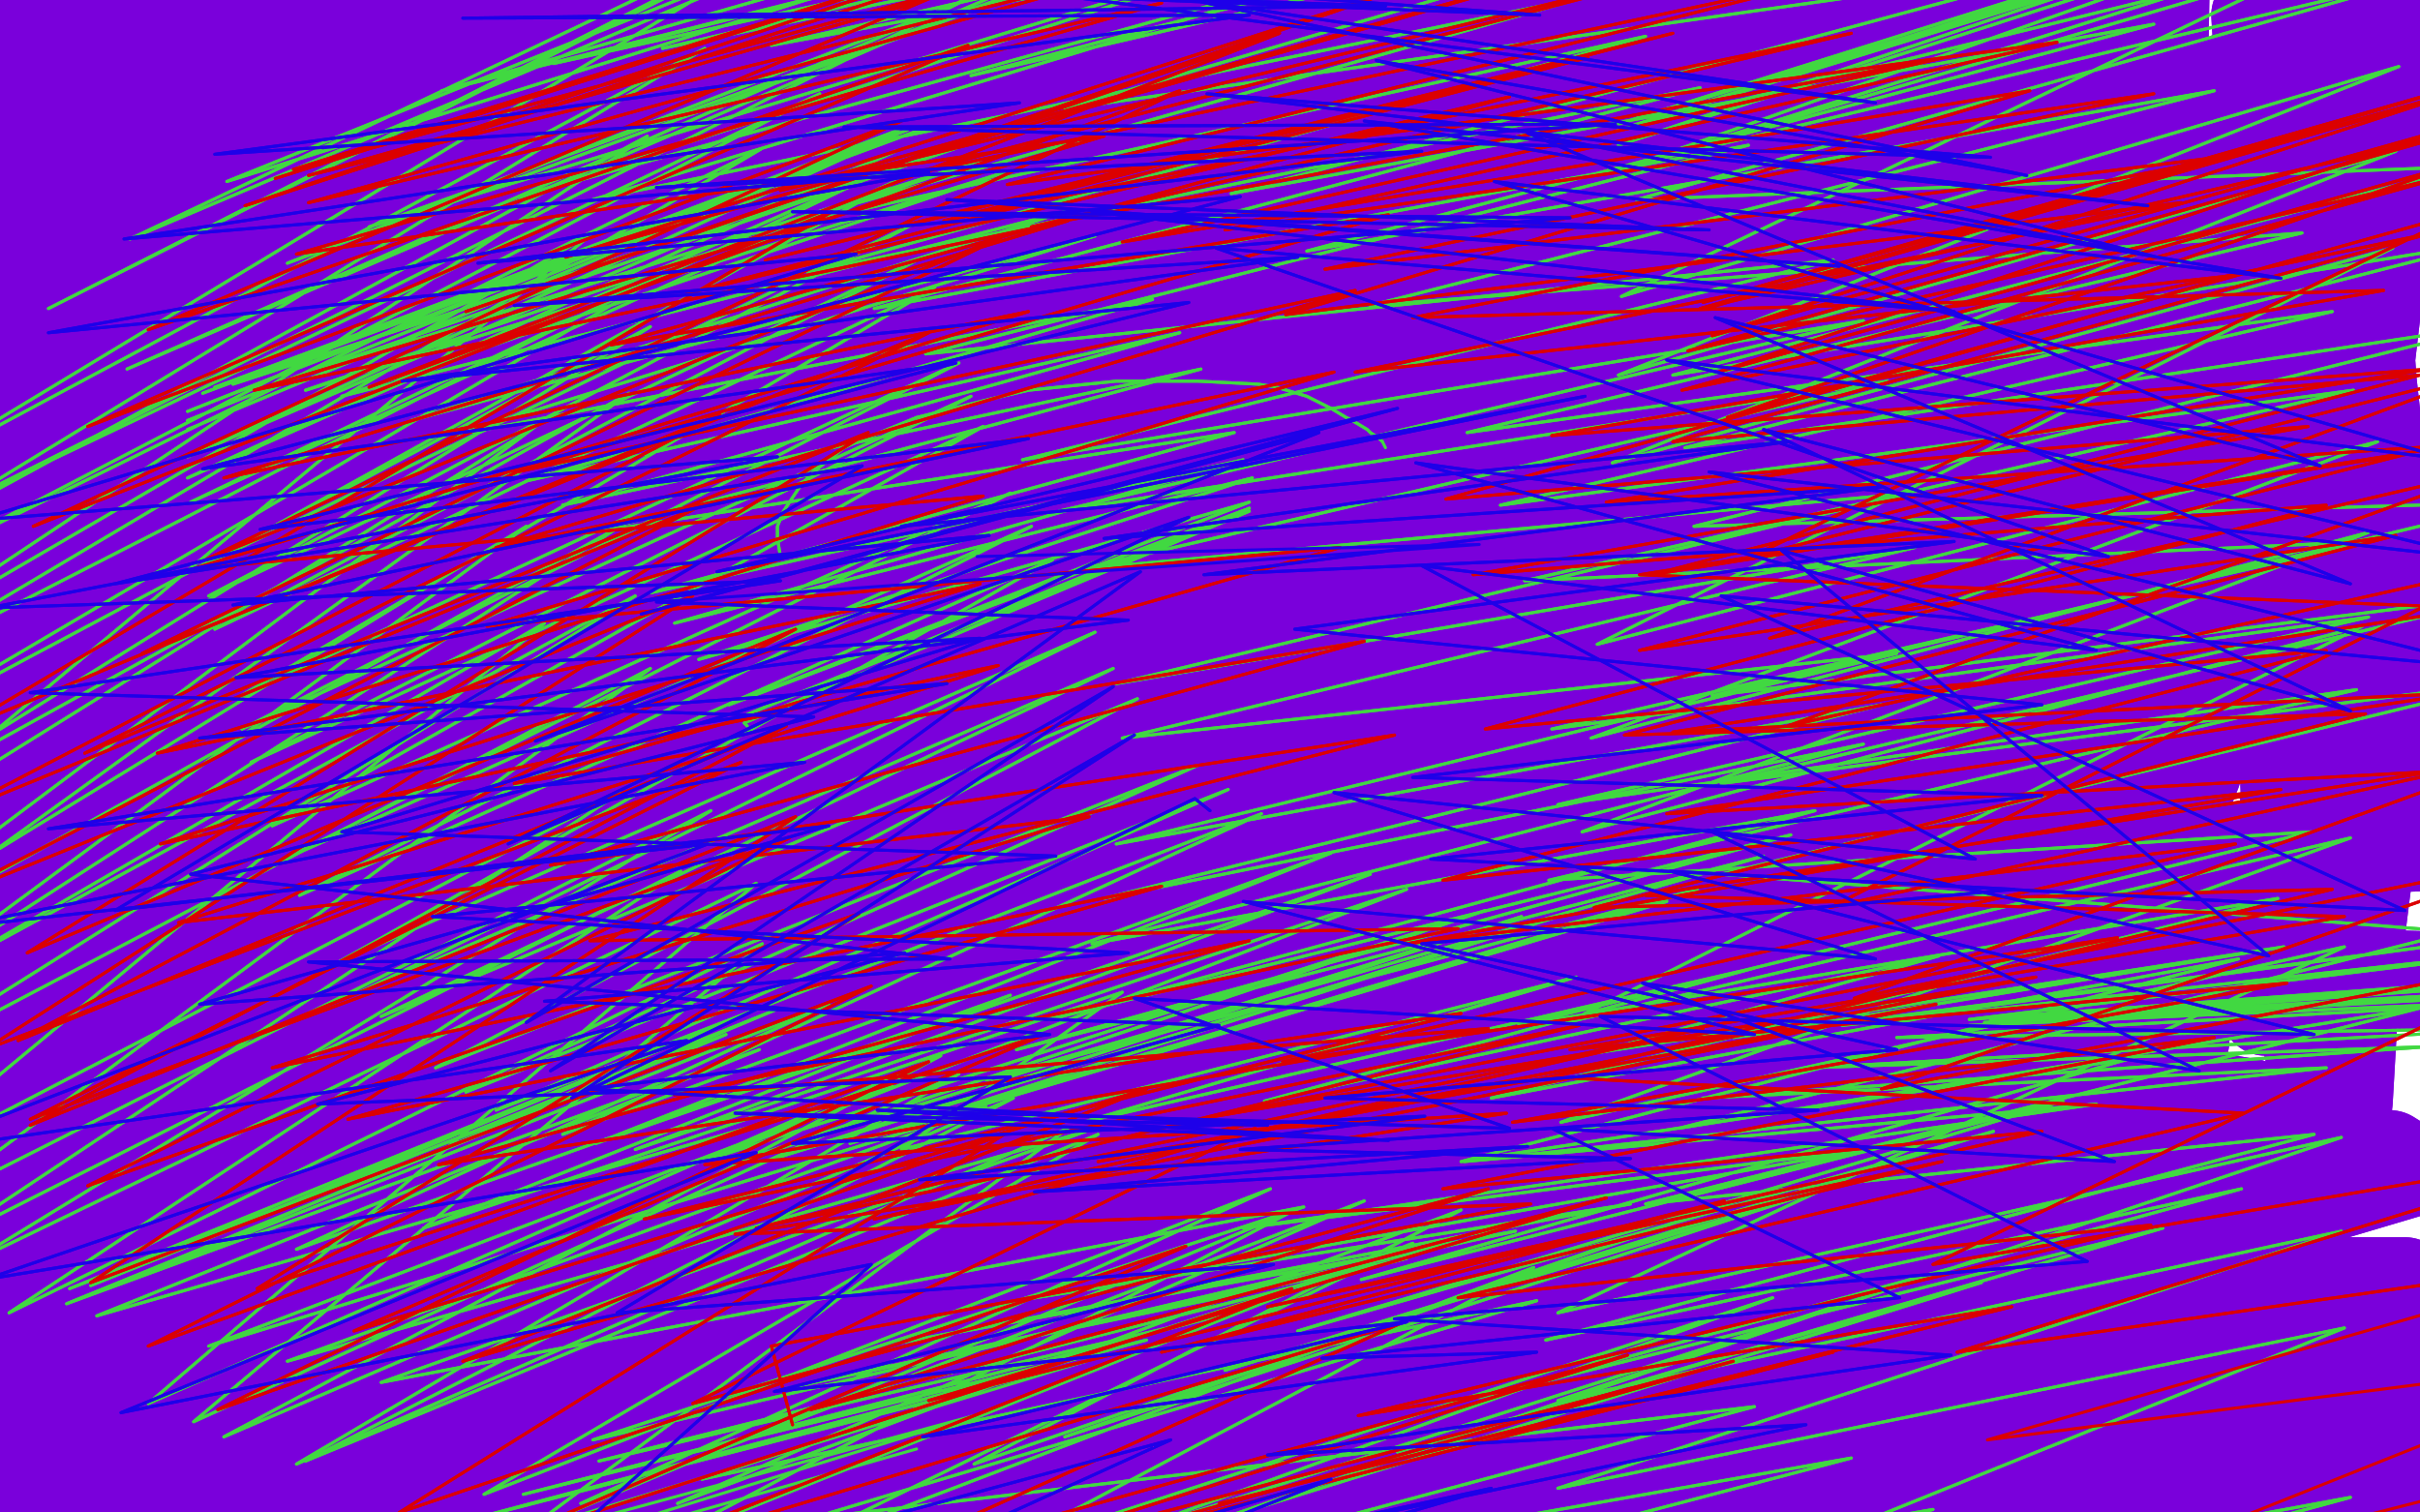
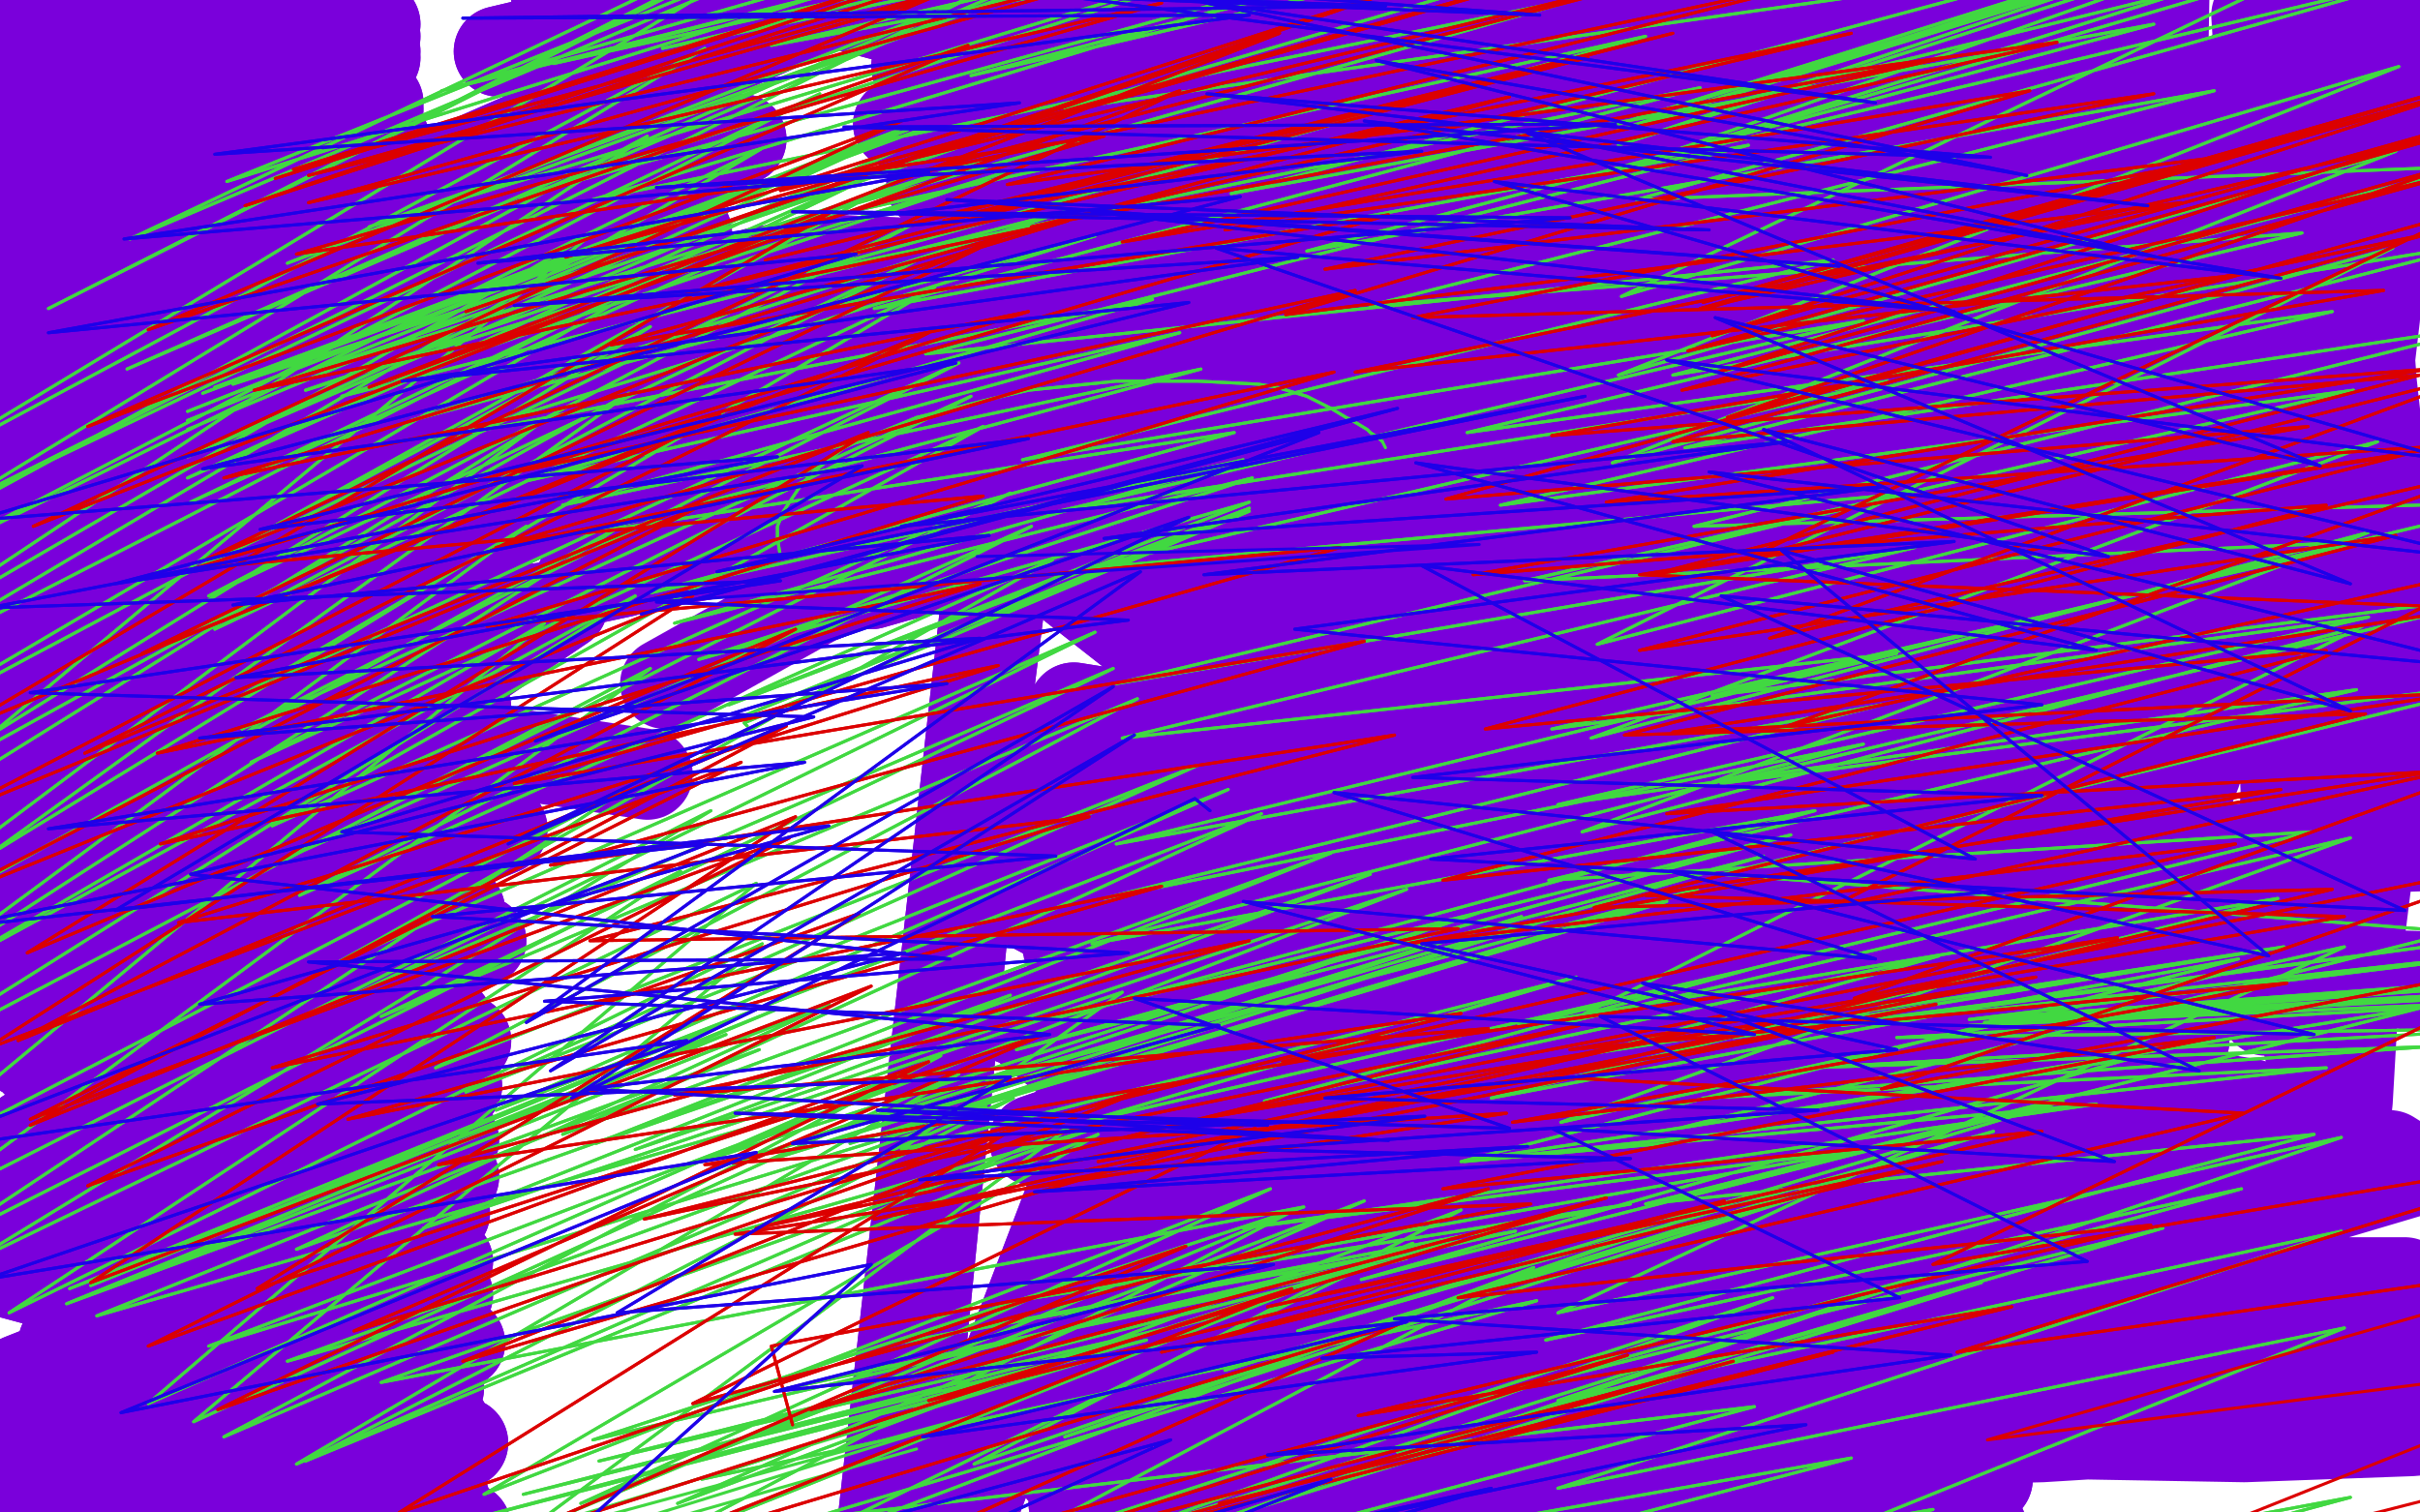
<svg xmlns="http://www.w3.org/2000/svg" width="800" height="500" version="1.1" style="stroke-antialiasing: false">
  <desc>This SVG has been created on https://colorillo.com/</desc>
  <rect x="0" y="0" width="800" height="500" style="fill: rgb(255,255,255); stroke-width:0" />
-   <polyline points="651,471 650,470 650,470 792,498 792,498 646,468 646,468 786,497 786,497 629,466 629,466 767,500 767,500 615,467 615,467 745,503 745,503 586,470 586,470 716,507 716,507 509,475 509,475 654,516 654,516 469,478 469,478 619,519 429,480 583,522 355,483 520,526 319,484 490,528 282,487 460,529 214,492 405,531 184,494 380,532 158,497 358,533 117,502 324,536 100,504 311,537 87,506 301,537 67,511 289,538 59,513 284,538 53,515 280,539 42,518 277,540 37,520 277,540 35,521 277,540 32,524 277,540 32,524 278,540 32,524 280,540 33,522 286,539 35,520 291,538 39,518 294,536 45,511 301,528 47,506 305,522 48,502 311,515 50,492 328,490 51,484 339,471 53,475 349,453 59,447 364,416 62,428 370,397 66,408 376,376 73,365 389,328 75,342 394,303 78,319 398,278 82,270 407,227 84,244 410,200 86,219 415,173 89,167 420,121 89,143 422,95 89,119 423,69 86,72 423,20 86,49 423,-4 85,27 422,-27 83,-13 422,-50 83,-33 422,-50 82,-50 422,-50 80,-50 421,-50 79,-50 420,-50 78,-50 419,-50 77,-50 416,-50 76,-50 416,-50 76,-50 415,-50 75,-50 412,-50 75,-50 410,-50 75,-50 410,-50 75,-50 409,-50 76,-50 408,-50 78,-50 408,-50 78,-50 405,-50 78,-33 402,-50 75,24 396,-29 73,56 392,1 72,90 387,33 71,158 382,101 70,233 378,177 70,313 373,255 69,351 371,295 69,389 368,334 67,465 364,408 68,499 361,444 70,584 358,530 71,605 358,552 72,622 358,569 74,643 358,590 75,647 358,594 75,650 358,595 74,644 358,592 73,637 358,587 72,626 358,578 70,602 355,550 68,584 352,530 65,563 348,501 56,502 340,426 47,432 332,362 39,359 325,300 35,321 321,263 32,280 317,223 24,199 306,144 18,158 301,105 1,44 285,-13 -3,8 281,-48 -5,-24 277,-50 -7,-50 275,-50 -6,-50 274,-50 -6,-50 273,-50 -5,-50 272,-50 -5,-50 272,-50 -5,-50 271,-50 -3,-50 270,-50 -1,-42 268,-50 1,-8 265,-50 1,64 258,17 0,104 253,57 0,148 249,101 -2,238 242,191 -3,282 239,236 -3,327 234,280 -3,408 231,363 -2,443 231,399 2,522 233,482 3,537 233,500 4,547 234,512 5,551 234,520 4,550 234,518 3,547 233,513 0,525 232,491 -3,504 230,472 -5,480 228,449 -10,423 222,389 -13,389 220,354 -14,350 219,319 -14,270 219,244 -13,226 220,205 -9,181 221,166 -3,92 225,84 0,51 228,44 2,14 231,5 7,-49 237,-50 9,-50 241,-50 10,-50 243,-50 12,-50 243,-50 12,-50 243,-50 15,-50 244,-50 19,-50 247,-50 22,-46 248,-50 25,-19 248,-18 29,62 243,84 27,111 237,145 24,164 237,145 21,217 231,244" style="fill: none; stroke: #7a00db; stroke-width: 30; stroke-linejoin: round; stroke-linecap: round; stroke-antialiasing: false; stroke-antialias: 0; opacity: 1.0" />
  <polyline points="479,398 478,394 478,394 730,373 730,373 473,368 473,368 726,361 726,361 469,346 469,346 722,344 722,344 465,319 465,319 717,323 717,323 456,267 456,267 708,275 708,275 453,238 706,251 452,207 704,224 453,148 702,168 453,120 703,141 454,94 703,116 454,47 702,69 453,29 701,49 452,15 700,36 451,-2 696,14 450,-5 694,11 451,-5 693,11 451,-3 692,13 451,3 691,19 451,18 691,29 451,76 685,75 449,109 682,105 443,181 674,175 440,219 669,215 436,256 665,255 432,332 659,336 431,368 658,372 430,400 658,406 429,451 657,466 429,470 657,489 428,484 655,505 424,496 652,521 423,496 650,523 423,495 649,520 421,484 645,506 419,468 643,494 416,441 641,474 412,371 637,414 411,332 634,375 409,293 631,336 403,207 625,248 401,165 622,203 399,123 619,161 397,49 617,83 396,21 616,53 395,-1 615,30 394,-20 609,6 394,-20 607,5 394,-20 606,11 394,0 604,37 394,27 602,59 394,69 598,93 391,168 585,183 389,215 579,233 385,264 573,286 380,358 564,383 379,401 560,427 378,441 559,467 377,501 555,532 376,523 553,557 375,538 551,574 374,549 548,589 373,547 547,589 372,532 546,583 372,519 545,572 372,499 543,551 372,434 540,480 372,394 539,441 372,351 536,399 370,262 532,308 369,170 524,213 364,87 515,123 360,50 511,87 356,20 509,56 353,-14 503,19 291,580 351,-21 500,12 290,578 350,-20 498,12 287,577 350,-20 498,18 283,582 350,-14 498,28 281,593 352,27 500,64 356,119 499,136 357,258 497,276 358,350 497,370 359,392 497,412 361,467 498,490 362,497 499,522 362,521 498,548 360,551 497,583 362,559 496,593 366,563 495,596 361,554 494,591 357,543 494,582 355,530 494,571 351,486 492,526 349,452 490,493 346,417 487,456 339,339 482,374 334,296 477,330 328,251 470,284 317,164 458,193 312,123 455,152 309,89 453,115 304,26 446,45 303,22 444,39 305,42 443,45 308,61 444,57 315,122 448,113 319,163 453,157 329,293 467,290 335,337 470,333 342,377 473,375 350,448 479,448 353,476 483,479 355,497 486,504 359,523 489,538 360,514 489,538 360,501 489,533 359,484 489,523 361,436 490,473 366,402 492,433 368,364 493,393 359,277 491,302 355,234 487,255 351,191 483,207 331,108 464,118 315,72 447,77 297,41 429,42 262,-3 386,-8 245,-14 365,-22 231,-20 365,-22 207,-12 317,-25 184,0 296,-14 165,17 277,0 133,63 245,46 126,89 245,46 123,117 227,77 93,182 198,159 78,216 186,200 56,288 166,274 43,325 159,311 33,359 154,344 29,391 150,377 21,444 145,431 19,464 145,452 20,479 145,470 14,495 145,491 10,498 145,494 10,496 146,494 11,482 146,491 12,472 146,483 15,457 147,471 9,419 148,428 5,392 147,401 -1,328 141,339 -4,294 136,305 -7,257 133,271 -9,220 133,236 -14,142 132,162 -16,103 131,123 -18,68 128,84 -22,5 123,15 -23,-20 121,-12 -24,-37 119,-34 -24,-50 115,-50 -27,-50 115,-50 -28,-50 115,-50 -26,-43 115,-50 -23,-31 115,-46 -19,-16 117,-31 -13,29 121,15 -9,58 122,43 -7,91 124,76 -2,164 128,150 0,201 132,188 3,239 136,224 9,314 145,300 12,351 148,338 18,387 149,374 22,455 152,444 21,486 153,477 21,511 154,505 24,554 153,552 25,569 153,570 24,580 153,581 25,588 151,593 25,587 150,594 25,586 149,593 25,571 145,584 23,554 143,574 22,533 145,556 14,487 147,496 8,456 145,459 4,421 143,422 1,344 139,346 0,304 135,308 -2,265 131,272 -5,186 128,196 -6,146 128,157 -7,108 127,120 -10,47 125,56 -10,25 125,34 -11,9 124,19 -10,-1 124,8 -9,2 124,12 -9,11 124,17 -7,36 125,36 -6,50 127,46 -5,69 128,62 -1,121 130,111 1,152 133,142 1,183 136,174 2,248 137,241 3,280 137,274 3,312 139,307 9,375 141,373 11,404 141,403 7,456 143,458 7,478 143,482 7,496 144,501 7,511 144,518 10,529 143,539 14,533 143,544 18,536 143,547 22,530 141,545 22,523 139,543 21,512 134,539 18,487 133,521 17,474 136,501 16,455 140,475 17,403 148,417 18,371 150,389 19,340 151,359 19,276 152,301 18,244 152,269 18,208 154,234 17,129 155,201 18,89 157,170" style="fill: none; stroke: #7a00db; stroke-width: 30; stroke-linejoin: round; stroke-linecap: round; stroke-antialiasing: false; stroke-antialias: 0; opacity: 1.0" />
  <polyline points="479,398 478,394 478,394 730,373 730,373 473,368 473,368 726,361 726,361 469,346 469,346 722,344 722,344 465,319 465,319 717,323 717,323 456,267 456,267 708,275 453,238 706,251 452,207 704,224 453,148 702,168 453,120 703,141 454,94 703,116 454,47 702,69 453,29 701,49 452,15 700,36 451,-2 696,14 450,-5 694,11 451,-5 693,11 451,-3 692,13 451,3 691,19 451,18 691,29 451,76 685,75 449,109 682,105 443,181 674,175 440,219 669,215 436,256 665,255 432,332 659,336 431,368 658,372 430,400 658,406 429,451 657,466 429,470 657,489 428,484 655,505 424,496 652,521 423,496 650,523 423,495 649,520 421,484 645,506 419,468 643,494 416,441 641,474 412,371 637,414 411,332 634,375 409,293 631,336 403,207 625,248 401,165 622,203 399,123 619,161 397,49 617,83 396,21 616,53 395,-1 615,30 394,-20 609,6 394,-20 607,5 394,-20 606,11 394,0 604,37 394,27 602,59 394,69 598,93 391,168 585,183 389,215 579,233 385,264 573,286 380,358 564,383 379,401 560,427 378,441 559,467 377,501 555,532 376,523 553,557 375,538 551,574 374,549 548,589 373,547 547,589 372,532 546,583 372,519 545,572 372,499 543,551 372,434 540,480 372,394 539,441 372,351 536,399 370,262 532,308 369,170 524,213 364,87 515,123 360,50 511,87 356,20 509,56 353,-14 503,19 291,580 351,-21 500,12 290,578 350,-20 498,12 287,577 350,-20 498,18 283,582 350,-14 498,28 281,593 352,27 500,64 356,119 499,136 357,258 497,276 358,350 497,370 359,392 497,412 361,467 498,490 362,497 499,522 362,521 498,548 360,551 497,583 362,559 496,593 366,563 495,596 361,554 494,591 357,543 494,582 355,530 494,571 351,486 492,526 349,452 490,493 346,417 487,456 339,339 482,374 334,296 477,330 328,251 470,284 317,164 458,193 312,123 455,152 309,89 453,115 304,26 446,45 303,22 444,39 305,42 443,45 308,61 444,57 315,122 448,113 319,163 453,157 329,293 467,290 335,337 470,333 342,377 473,375 350,448 479,448 353,476 483,479 355,497 486,504 359,523 489,538 360,514 489,538 360,501 489,533 359,484 489,523 361,436 490,473 366,402 492,433 368,364 493,393 359,277 491,302 355,234 487,255 351,191 483,207 331,108 464,118 315,72 447,77 297,41 429,42 262,-3 386,-8 245,-14 365,-22 231,-20 365,-22 207,-12 317,-25 184,0 296,-14 165,17 277,0 133,63 245,46 126,89 245,46 123,117 227,77 93,182 198,159 78,216 186,200 56,288 166,274 43,325 159,311 33,359 154,344 29,391 150,377 21,444 145,431 19,464 145,452 20,479 145,470 14,495 145,491 10,498 145,494 10,496 146,494 11,482 146,491 12,472 146,483 15,457 147,471 9,419 148,428 5,392 147,401 -1,328 141,339 -4,294 136,305 -7,257 133,271 -9,220 133,236 -14,142 132,162 -16,103 131,123 -18,68 128,84 -22,5 123,15 -23,-20 121,-12 -24,-37 119,-34 -24,-50 115,-50 -27,-50 115,-50 -28,-50 115,-50 -26,-43 115,-50 -23,-31 115,-46 -19,-16 117,-31 -13,29 121,15 -9,58 122,43 -7,91 124,76 -2,164 128,150 0,201 132,188 3,239 136,224 9,314 145,300 12,351 148,338 18,387 149,374 22,455 152,444 21,486 153,477 21,511 154,505 24,554 153,552 25,569 153,570 24,580 153,581 25,588 151,593 25,587 150,594 25,586 149,593 25,571 145,584 23,554 143,574 22,533 145,556 14,487 147,496 8,456 145,459 4,421 143,422 1,344 139,346 0,304 135,308 -2,265 131,272 -5,186 128,196 -6,146 128,157 -7,108 127,120 -10,47 125,56 -10,25 125,34 -11,9 124,19 -10,-1 124,8 -9,2 124,12 -9,11 124,17 -7,36 125,36 -6,50 127,46 -5,69 128,62 -1,121 130,111 1,152 133,142 1,183 136,174 2,248 137,241 3,280 137,274 3,312 139,307 9,375 141,373 11,404 141,403 7,456 143,458 7,478 143,482 7,496 144,501 7,511 144,518 10,529 143,539 14,533 143,544 18,536 143,547 22,530 141,545 22,523 139,543 21,512 134,539 18,487 133,521 17,474 136,501 16,455 140,475 17,403 148,417 18,371 150,389 19,340 151,359 19,276 152,301 18,244 152,269 18,208 154,234 17,129 155,201 18,89 157,170" style="fill: none; stroke: #7a00db; stroke-width: 30; stroke-linejoin: round; stroke-linecap: round; stroke-antialiasing: false; stroke-antialias: 0; opacity: 1.0" />
-   <polyline points="697,382 697,383 697,383 697,387 697,387 699,403 699,403 699,414 699,414 701,427 701,427 701,451 701,451 700,464 700,464" style="fill: none; stroke: #7a00db; stroke-width: 30; stroke-linejoin: round; stroke-linecap: round; stroke-antialiasing: false; stroke-antialias: 0; opacity: 1.0" />
  <polyline points="697,382 697,383 697,383 697,387 697,387 699,403 699,403 699,414 699,414 701,427 701,427 701,451 701,451 700,464" style="fill: none; stroke: #7a00db; stroke-width: 30; stroke-linejoin: round; stroke-linecap: round; stroke-antialiasing: false; stroke-antialias: 0; opacity: 1.0" />
  <polyline points="745,387 743,388 743,388 737,392 737,392 728,398 728,398 696,414 696,414 673,424 673,424 648,431 648,431 600,449 600,449 582,456 574,462 584,466 603,467 685,474 742,475 797,473 878,466 894,462 893,457 852,448 806,443 670,437 598,439 533,442 449,449 433,452 432,452 445,451 476,451 534,451 695,446 799,428 795,424 776,424 685,428 618,430 502,439 469,444 454,448 471,450 501,452 548,455 681,461 743,459 795,458 772,458 727,459 590,466 524,469 454,475 451,475 462,474 537,477 602,477 675,475 789,468 811,465 733,462 665,462 518,467 466,469 440,471 453,470 493,467 637,454 715,447 774,441 809,431 776,428 601,419 454,417 378,415 374,412 392,408 499,393 576,384 650,377 736,368 744,365 732,363 655,358 598,359 493,370 464,375 453,379 516,382 572,383 705,384 754,384 790,386 779,387 753,388 661,395 606,402 527,415 516,419 519,421 533,420 596,413 641,405 718,392 736,387 742,384 717,387 692,388 616,392 582,397 560,402 560,409 577,408 604,406 692,402 736,399 771,395 798,387 790,382 706,372 627,368 541,365 404,358 369,354 355,350 401,334 483,317 601,297 764,278 805,275 820,279 790,280 724,281 530,290 458,296 367,308 353,313 358,315 440,309 510,305 590,301 725,292 759,288 770,286 728,284 669,286 525,297 458,305 412,314 398,324 428,325 494,325 654,322 728,321 810,323 815,325 803,326 751,321 719,319 691,319 662,318 665,317 673,314 695,301 705,292 720,270 726,255 731,237 740,194 742,172 744,150 748,107 749,87 749,49 748,33 747,21 746,5 747,6 748,12 748,20 748,30 748,40 749,64 750,82 752,131 753,159 754,188 755,243 756,270 759,318 761,337 765,353 769,372 771,375 773,377 774,375 775,372 776,364 778,329 780,309 785,269 789,242 790,212 787,154 784,127 782,101 779,52 778,31 779,-2 780,-12 782,-20 785,-21 787,-16 787,-7 786,12 784,22 781,55 778,76 775,101 768,151 765,176 761,201 757,249 755,271 751,305 749,318 749,326 749,334 749,333 750,324 752,309 756,269 759,249 764,226 776,171 781,139 785,105 790,43 790,17 786,-21 785,-31 784,-35 780,-25 778,-14 771,18 768,36 761,56 745,109 735,138 720,191 715,217 709,240 702,277 701,290 700,299 699,303 699,302 699,288 699,243 702,189 705,159 710,92 715,21 716,-36 717,-50 718,-50 719,-50 718,-50 717,-50 715,-50 714,-50 712,-2 710,25 708,58 702,127 700,162 699,195 697,252 697,277 696,308 696,317 695,320 693,319 692,314 690,299 683,246 682,216 681,187 679,123 678,91 679,39 679,21 681,9 682,8 683,18 683,29 684,81 689,137 692,167 695,195 701,244 704,262 707,286 706,286 704,280 702,268 700,247 703,193 715,144 730,93 736,69 743,36 743,26 741,23 735,33 731,44 726,55 710,88 699,109 672,161 658,187 627,249 622,261 619,269 619,272 619,271 623,263 633,231 656,194 674,172 694,151 729,118 740,107 744,104 737,111 728,119 705,136 691,146 675,159" style="fill: none; stroke: #7a00db; stroke-width: 30; stroke-linejoin: round; stroke-linecap: round; stroke-antialiasing: false; stroke-antialias: 0; opacity: 1.0" />
-   <polyline points="745,387 743,388 743,388 737,392 737,392 728,398 728,398 696,414 696,414 673,424 673,424 648,431 648,431 600,449 582,456 574,462 584,466 603,467 685,474 742,475 797,473 878,466 894,462 893,457 852,448 806,443 670,437 598,439 533,442 449,449 433,452 432,452 445,451 476,451 534,451 695,446 799,428 795,424 776,424 685,428 618,430 502,439 469,444 454,448 471,450 501,452 548,455 681,461 743,459 795,458 772,458 727,459 590,466 524,469 454,475 451,475 462,474 537,477 602,477 675,475 789,468 811,465 733,462 665,462 518,467 466,469 440,471 453,470 493,467 637,454 715,447 774,441 809,431 776,428 601,419 454,417 378,415 374,412 392,408 499,393 576,384 650,377 736,368 744,365 732,363 655,358 598,359 493,370 464,375 453,379 516,382 572,383 705,384 754,384 790,386 779,387 753,388 661,395 606,402 527,415 516,419 519,421 533,420 596,413 641,405 718,392 736,387 742,384 717,387 692,388 616,392 582,397 560,402 560,409 577,408 604,406 692,402 736,399 771,395 798,387 790,382 706,372 627,368 541,365 404,358 369,354 355,350 401,334 483,317 601,297 764,278 805,275 820,279 790,280 724,281 530,290 458,296 367,308 353,313 358,315 440,309 510,305 590,301 725,292 759,288 770,286 728,284 669,286 525,297 458,305 412,314 398,324 428,325 494,325 654,322 728,321 810,323 815,325 803,326 751,321 719,319 691,319 662,318 665,317 673,314 695,301 705,292 720,270 726,255 731,237 740,194 742,172 744,150 748,107 749,87 749,49 748,33 747,21 746,5 747,6 748,12 748,20 748,30 748,40 749,64 750,82 752,131 753,159 754,188 755,243 756,270 759,318 761,337 765,353 769,372 771,375 773,377 774,375 775,372 776,364 778,329 780,309 785,269 789,242 790,212 787,154 784,127 782,101 779,52 778,31 779,-2 780,-12 782,-20 785,-21 787,-16 787,-7 786,12 784,22 781,55 778,76 775,101 768,151 765,176 761,201 757,249 755,271 751,305 749,318 749,326 749,334 749,333 750,324 752,309 756,269 759,249 764,226 776,171 781,139 785,105 790,43 790,17 786,-21 785,-31 784,-35 780,-25 778,-14 771,18 768,36 761,56 745,109 735,138 720,191 715,217 709,240 702,277 701,290 700,299 699,303 699,302 699,288 699,243 702,189 705,159 710,92 715,21 716,-36 717,-50 718,-50 719,-50 718,-50 717,-50 715,-50 714,-50 712,-2 710,25 708,58 702,127 700,162 699,195 697,252 697,277 696,308 696,317 695,320 693,319 692,314 690,299 683,246 682,216 681,187 679,123 678,91 679,39 679,21 681,9 682,8 683,18 683,29 684,81 689,137 692,167 695,195 701,244 704,262 707,286 706,286 704,280 702,268 700,247 703,193 715,144 730,93 736,69 743,36 743,26 741,23 735,33 731,44 726,55 710,88 699,109 672,161 658,187 627,249 622,261 619,269 619,272 619,271 623,263 633,231 656,194 674,172 694,151 729,118 740,107 744,104 737,111 728,119 705,136 691,146 675,159 624,215 576,274 555,296 528,321 469,363" style="fill: none; stroke: #7a00db; stroke-width: 30; stroke-linejoin: round; stroke-linecap: round; stroke-antialiasing: false; stroke-antialias: 0; opacity: 1.0" />
  <polyline points="25,227 214,256 214,256" style="fill: none; stroke: #7a00db; stroke-width: 30; stroke-linejoin: round; stroke-linecap: round; stroke-antialiasing: false; stroke-antialias: 0; opacity: 1.0" />
  <polyline points="210,144 210,143 210,143 210,141 210,141 210,138 210,138 215,132 215,132 222,127 222,127 229,123 229,123 244,117 244,117 252,115 266,115 280,118 292,124 297,128 301,133 306,142 308,153 308,156 307,159 305,162" style="fill: none; stroke: #41d841; stroke-width: 30; stroke-linejoin: round; stroke-linecap: round; stroke-antialiasing: false; stroke-antialias: 0; opacity: 1.0" />
  <polyline points="210,144 210,143 210,143 210,141 210,141 210,138 210,138 215,132 215,132 222,127 222,127 229,123 229,123 244,117 252,115 266,115 280,118 292,124 297,128 301,133 306,142 308,153 308,156 307,159 305,162 305,162 304,163" style="fill: none; stroke: #41d841; stroke-width: 30; stroke-linejoin: round; stroke-linecap: round; stroke-antialiasing: false; stroke-antialias: 0; opacity: 1.0" />
  <polyline points="146,173 146,172 146,172 146,169 146,169 153,150 153,150 165,136 165,136 183,119 183,119 225,97 225,97 251,90 251,90 275,86 275,86 323,88 326,95 318,100 303,107 260,127 237,136 219,142 202,148 202,147 203,146 231,136 264,124 323,103 333,99 332,99 317,103 285,115 237,132 157,156 146,156 146,155 178,146 214,136 307,111 348,99 377,89 387,83 367,86 332,91 244,108 209,115 175,121 173,121 180,120 220,113 251,105 305,89 319,85 322,84 302,92 272,103 231,119 163,146 149,150 147,149 173,142 204,134 249,122 348,99 386,93 410,93 398,99 369,108 284,137 245,150 199,166 193,168 196,168 222,164 248,159 279,152 334,140 348,136 348,138 333,144 306,153 232,181 206,189 192,192 196,190 208,188 229,184 286,174 312,171 330,168 336,172 330,175 307,181 296,185 283,192 284,193 288,193 295,191 321,184 333,181 341,177 340,177 335,178 303,185 270,198" style="fill: none; stroke: #7a00db; stroke-width: 30; stroke-linejoin: round; stroke-linecap: round; stroke-antialiasing: false; stroke-antialias: 0; opacity: 1.0" />
  <polyline points="146,173 146,172 146,172 146,169 146,169 153,150 153,150 165,136 165,136 183,119 183,119 225,97 225,97 251,90 251,90 275,86 323,88 326,95 318,100 303,107 260,127 237,136 219,142 202,148 202,147 203,146 231,136 264,124 323,103 333,99 332,99 317,103 285,115 237,132 157,156 146,156 146,155 178,146 214,136 307,111 348,99 377,89 387,83 367,86 332,91 244,108 209,115 175,121 173,121 180,120 220,113 251,105 305,89 319,85 322,84 302,92 272,103 231,119 163,146 149,150 147,149 173,142 204,134 249,122 348,99 386,93 410,93 398,99 369,108 284,137 245,150 199,166 193,168 196,168 222,164 248,159 279,152 334,140 348,136 348,138 333,144 306,153 232,181 206,189 192,192 196,190 208,188 229,184 286,174 312,171 330,168 336,172 330,175 307,181 296,185 283,192 284,193 288,193 295,191 321,184 333,181 341,177 340,177 335,178 303,185 270,198 220,226" style="fill: none; stroke: #7a00db; stroke-width: 30; stroke-linejoin: round; stroke-linecap: round; stroke-antialiasing: false; stroke-antialias: 0; opacity: 1.0" />
  <polyline points="258,184 257,178 257,178 257,174 257,174 259,169 259,169 265,160 265,160 269,156 269,156 279,148 279,148 286,145 286,145 303,138 327,132 340,129 369,126 384,126 396,126 416,127 422,128 432,131 436,133 440,135 445,138 447,139 452,142 453,143 456,145 457,146" style="fill: none; stroke: #41d841; stroke-width: 1; stroke-linejoin: round; stroke-linecap: round; stroke-antialiasing: false; stroke-antialias: 0; opacity: 1.0" />
  <polyline points="258,184 257,178 257,178 257,174 257,174 259,169 259,169 265,160 265,160 269,156 269,156 279,148 279,148 286,145 303,138 327,132 340,129 369,126 384,126 396,126 416,127 422,128 432,131 436,133 440,135 445,138 447,139 452,142 453,143 456,145 457,146 458,148" style="fill: none; stroke: #41d841; stroke-width: 1; stroke-linejoin: round; stroke-linecap: round; stroke-antialiasing: false; stroke-antialias: 0; opacity: 1.0" />
  <polyline points="247,240 246,239 246,239 413,169 413,169 245,237 245,237 413,168 413,168 241,233 241,233 413,166 413,166 231,218 231,218 414,158 414,158 223,206 223,206 411,152 411,152 215,196 215,196 408,143 408,143 196,176 196,176 397,122 397,122 186,167 390,110 174,159 381,99 150,144 362,78 136,139 352,70 113,131 332,57 101,129 324,53 91,127 316,49 77,127 304,43 71,128 300,43 67,130 297,43 62,136 295,45 62,139 295,45 62,142 295,45 62,151 296,50 62,158 297,54 63,166 298,59 67,187 302,74 69,197 305,85 71,208 309,95 78,231 317,120 80,241 321,131 83,252 325,141 90,273 334,163 94,284 341,174 99,296 348,185 112,318 362,209 119,328 368,221 126,336 376,231 144,353 396,253 154,361 406,261 164,367 417,269 186,375 440,282 197,378 453,289 210,380 465,294 232,384 491,301 244,384 503,303 256,383 515,303 281,378 539,301 292,375 551,298 303,371 561,294 326,357 583,283 336,347 592,276 347,337 600,268 361,312 616,246 365,297 622,233 369,279 627,216 371,244 633,181 369,226 632,163 358,188 624,126 350,169 616,106 338,152 606,86 306,117 578,48 289,102 562,29 267,90 544,12 245,78 524,-1 196,66 479,-20 172,65 457,-27 122,75 407,-28 95,87 379,-23 42,122 321,-1 -8,164 271,31 -27,186 252,49 -50,228 224,88 -50,249 215,108 -50,272 208,130 -50,316 205,174 -50,338 210,197 -50,360 215,221 -27,400 235,268 -11,418 250,292 49,464 311,349 74,475 335,363 101,483 363,375 160,494 420,393 192,497 451,397 224,497 483,400 322,484 577,396 352,475 606,392 405,453 659,374 429,440 682,364 450,423 704,350 483,384 740,317 493,363 753,297 502,339 764,275 512,291 779,228 515,266 783,204 513,241 783,179 504,192 778,129 496,167 771,103 485,143 761,77 453,101 732,30 432,83 712,8 407,64 690,-12 352,36 637,-48 321,25 607,-50 255,15 541,-50 219,16 504,-50 183,21 465,-50 146,30 426,-50 75,60 348,-50 43,79 315,-50 16,102 284,-33 -31,157 233,16 -49,188 214,45 -50,220 196,77 -50,282 177,141 -50,311 174,174 -50,339 180,206 -42,390 205,262 -21,412 225,288 3,434 252,312 64,470 317,355 98,484 353,373 174,506 428,400 214,512 467,411 252,516 507,419 327,514 586,429 363,510 622,427 398,504 655,424 462,480 715,406 489,462 741,393 511,443 765,375 544,398 801,333 555,373 812,308 569,289 832,225 569,259 834,196 566,230 833,166 560,174 827,107 557,148 823,80 553,124 816,55 541,66 803,-8 538,55 800,-22 535,43 794,-37 535,41 793,-40 535,43 793,-39 535,48 793,-35 536,56 793,-25 536,98 793,22 535,124 792,50 533,153 791,82 528,213 786,146 526,244 783,176 523,275 781,207 518,338 777,277 516,371 775,313 515,434 774,376 515,463 774,407 515,492 775,439 517,543 777,495 519,565 779,516 522,583 781,537 527,613 787,571 529,625 789,581 530,632 790,589 530,641 791,599 530,641 789,600 530,641 788,599 527,639 784,597 524,637 780,594 520,634 770,585 495,619 726,557 473,608 704,543 448,595 684,528 393,564 639,499 364,547 612,482 334,531 580,465 268,502 508,430 232,489 469,412 196,476 431,399 126,457 359,374 95,450 326,366 69,445 295,359 32,435 251,347 22,431 240,342 23,426 245,336 30,425 256,334 43,423 274,332 98,413 334,329 140,406 371,328 298,380 521,323 358,371 580,320 418,364 641,316 528,348 755,313 573,343 802,313 609,339 839,314 651,337 883,320 658,337 891,321 658,338 890,324 656,338 885,326 651,339 876,329 627,343 834,340 598,353 803,346 563,363 769,353 484,384 693,365 411,406 616,380 336,430 539,398 297,444 501,407 260,459 465,416 198,483 403,435 173,494 379,443 153,503 359,450" style="fill: none; stroke: #41d841; stroke-width: 1; stroke-linejoin: round; stroke-linecap: round; stroke-antialiasing: false; stroke-antialias: 0; opacity: 1.0" />
  <polyline points="247,240 246,239 246,239 413,169 413,169 245,237 245,237 413,168 413,168 241,233 241,233 413,166 413,166 231,218 231,218 414,158 414,158 223,206 223,206 411,152 411,152 215,196 215,196 408,143 408,143 196,176 196,176 397,122 186,167 390,110 174,159 381,99 150,144 362,78 136,139 352,70 113,131 332,57 101,129 324,53 91,127 316,49 77,127 304,43 71,128 300,43 67,130 297,43 62,136 295,45 62,139 295,45 62,142 295,45 62,151 296,50 62,158 297,54 63,166 298,59 67,187 302,74 69,197 305,85 71,208 309,95 78,231 317,120 80,241 321,131 83,252 325,141 90,273 334,163 94,284 341,174 99,296 348,185 112,318 362,209 119,328 368,221 126,336 376,231 144,353 396,253 154,361 406,261 164,367 417,269 186,375 440,282 197,378 453,289 210,380 465,294 232,384 491,301 244,384 503,303 256,383 515,303 281,378 539,301 292,375 551,298 303,371 561,294 326,357 583,283 336,347 592,276 347,337 600,268 361,312 616,246 365,297 622,233 369,279 627,216 371,244 633,181 369,226 632,163 358,188 624,126 350,169 616,106 338,152 606,86 306,117 578,48 289,102 562,29 267,90 544,12 245,78 524,-1 196,66 479,-20 172,65 457,-27 122,75 407,-28 95,87 379,-23 42,122 321,-1 -8,164 271,31 -27,186 252,49 -50,228 224,88 -50,249 215,108 -50,272 208,130 -50,316 205,174 -50,338 210,197 -50,360 215,221 -27,400 235,268 -11,418 250,292 49,464 311,349 74,475 335,363 101,483 363,375 160,494 420,393 192,497 451,397 224,497 483,400 322,484 577,396 352,475 606,392 405,453 659,374 429,440 682,364 450,423 704,350 483,384 740,317 493,363 753,297 502,339 764,275 512,291 779,228 515,266 783,204 513,241 783,179 504,192 778,129 496,167 771,103 485,143 761,77 453,101 732,30 432,83 712,8 407,64 690,-12 352,36 637,-48 321,25 607,-50 255,15 541,-50 219,16 504,-50 183,21 465,-50 146,30 426,-50 75,60 348,-50 43,79 315,-50 16,102 284,-33 -31,157 233,16 -49,188 214,45 -50,220 196,77 -50,282 177,141 -50,311 174,174 -50,339 180,206 -42,390 205,262 -21,412 225,288 3,434 252,312 64,470 317,355 98,484 353,373 174,506 428,400 214,512 467,411 252,516 507,419 327,514 586,429 363,510 622,427 398,504 655,424 462,480 715,406 489,462 741,393 511,443 765,375 544,398 801,333 555,373 812,308 569,289 832,225 569,259 834,196 566,230 833,166 560,174 827,107 557,148 823,80 553,124 816,55 541,66 803,-8 538,55 800,-22 535,43 794,-37 535,41 793,-40 535,43 793,-39 535,48 793,-35 536,56 793,-25 536,98 793,22 535,124 792,50 533,153 791,82 528,213 786,146 526,244 783,176 523,275 781,207 518,338 777,277 516,371 775,313 515,434 774,376 515,463 774,407 515,492 775,439 517,543 777,495 519,565 779,516 522,583 781,537 527,613 787,571 529,625 789,581 530,632 790,589 530,641 791,599 530,641 789,600 530,641 788,599 527,639 784,597 524,637 780,594 520,634 770,585 495,619 726,557 473,608 704,543 448,595 684,528 393,564 639,499 364,547 612,482 334,531 580,465 268,502 508,430 232,489 469,412 196,476 431,399 126,457 359,374 95,450 326,366 69,445 295,359 32,435 251,347 22,431 240,342 23,426 245,336 30,425 256,334 43,423 274,332 98,413 334,329 140,406 371,328 298,380 521,323 358,371 580,320 418,364 641,316 528,348 755,313 573,343 802,313 609,339 839,314 651,337 883,320 658,337 891,321 658,338 890,324 656,338 885,326 651,339 876,329 627,343 834,340 598,353 803,346 563,363 769,353 484,384 693,365 411,406 616,380 336,430 539,398 297,444 501,407 260,459 465,416 198,483 403,435 173,494 379,443 153,503 359,450 112,525 322,468 89,540 303,479" style="fill: none; stroke: #41d841; stroke-width: 1; stroke-linejoin: round; stroke-linecap: round; stroke-antialiasing: false; stroke-antialias: 0; opacity: 1.0" />
  <polyline points="262,471 255,445 255,445 506,398 506,398 243,408 243,408 498,368 498,368 233,385 233,385 492,340 492,340 223,362 223,362 482,307 482,307 195,311 461,243 182,286 451,212 170,259 443,181 161,207 441,123 164,181 448,96 171,156 459,71 202,114 499,32 227,97 525,19 253,86 553,11 312,73 612,11 341,75 643,19 371,80 671,30 425,104 721,67 448,123 739,91 478,165 763,141 487,190 769,167 491,241 769,215 477,291 754,261 465,312 739,279 424,351 700,310 396,370 673,323 363,384 640,332 289,403 563,340 250,406 522,339 213,403 483,335 145,385 413,311 115,370 384,293 90,353 360,270 59,305 330,220 53,279 324,193 52,249 325,164 64,188 340,103 74,158 353,73 84,129 365,45 98,84 384,1 102,67 388,-13 102,58 390,-24 97,56 382,-33 91,59 371,-30 81,68 358,-22 49,109 320,15 29,141 298,40 11,174 275,70 -15,242 238,137 -20,271 230,168 -20,298 229,197 -5,347 245,252 10,370 261,277 29,392 284,302 85,426 345,342 117,440 379,360 153,450 415,373 229,464 492,393 268,466 531,396 307,463 570,397 384,447 642,384 419,432 675,374 477,393 732,343 500,371 756,325 519,347 775,303 544,296 805,255 551,269 814,229 553,242 818,201 542,190 813,147 531,166 803,122 513,144 788,96 467,105 741,51 438,89 712,31 405,76 680,14 333,61 609,-8 295,59 571,-13 258,63 533,-14 187,85 458,-2 154,103 423,11 122,128 390,30 68,185 332,78 47,216 307,110 28,249 287,143 9,315 263,208 6,344 260,240 10,372 263,270 30,424 288,326 49,445 307,351 72,466 332,375 132,500 392,412 165,510 427,426 202,516 464,437 277,521 538,448 312,519 573,450 345,514 606,447 403,497 665,432 449,468 711,405 482,429 742,368 512,356 771,294 527,300 782,236 537,243 792,177 542,215 796,150 546,190 800,124 553,146 804,77 556,129 806,59 558,116 808,45 562,102 810,31 563,100 811,29 564,102 811,31 566,111 811,42 568,123 813,54 571,138 815,70 579,184 822,123 585,211 825,155 591,240 828,187 605,300 836,249 613,330 843,283 622,360 849,316 639,418 863,380 647,447 869,415" style="fill: none; stroke: #dc0000; stroke-width: 1; stroke-linejoin: round; stroke-linecap: round; stroke-antialiasing: false; stroke-antialias: 0; opacity: 1.0" />
  <polyline points="262,471 255,445 255,445 506,398 506,398 243,408 243,408 498,368 498,368 233,385 233,385 492,340 492,340 223,362 223,362 482,307 195,311 461,243 182,286 451,212 170,259 443,181 161,207 441,123 164,181 448,96 171,156 459,71 202,114 499,32 227,97 525,19 253,86 553,11 312,73 612,11 341,75 643,19 371,80 671,30 425,104 721,67 448,123 739,91 478,165 763,141 487,190 769,167 491,241 769,215 477,291 754,261 465,312 739,279 424,351 700,310 396,370 673,323 363,384 640,332 289,403 563,340 250,406 522,339 213,403 483,335 145,385 413,311 115,370 384,293 90,353 360,270 59,305 330,220 53,279 324,193 52,249 325,164 64,188 340,103 74,158 353,73 84,129 365,45 98,84 384,1 102,67 388,-13 102,58 390,-24 97,56 382,-33 91,59 371,-30 81,68 358,-22 49,109 320,15 29,141 298,40 11,174 275,70 -15,242 238,137 -20,271 230,168 -20,298 229,197 -5,347 245,252 10,370 261,277 29,392 284,302 85,426 345,342 117,440 379,360 153,450 415,373 229,464 492,393 268,466 531,396 307,463 570,397 384,447 642,384 419,432 675,374 477,393 732,343 500,371 756,325 519,347 775,303 544,296 805,255 551,269 814,229 553,242 818,201 542,190 813,147 531,166 803,122 513,144 788,96 467,105 741,51 438,89 712,31 405,76 680,14 333,61 609,-8 295,59 571,-13 258,63 533,-14 187,85 458,-2 154,103 423,11 122,128 390,30 68,185 332,78 47,216 307,110 28,249 287,143 9,315 263,208 6,344 260,240 10,372 263,270 30,424 288,326 49,445 307,351 72,466 332,375 132,500 392,412 165,510 427,426 202,516 464,437 277,521 538,448 312,519 573,450 345,514 606,447 403,497 665,432 449,468 711,405 482,429 742,368 512,356 771,294 527,300 782,236 537,243 792,177 542,215 796,150 546,190 800,124 553,146 804,77 556,129 806,59 558,116 808,45 562,102 810,31 563,100 811,29 564,102 811,31 566,111 811,42 568,123 813,54 571,138 815,70 579,184 822,123 585,211 825,155 591,240 828,187 605,300 836,249 613,330 843,283 622,360 849,316 639,418 863,380 647,447 869,415 657,476 875,448 672,529 880,476 679,552 888,519" style="fill: none; stroke: #dc0000; stroke-width: 1; stroke-linejoin: round; stroke-linecap: round; stroke-antialiasing: false; stroke-antialias: 0; opacity: 1.0" />
  <polyline points="400,268 395,264 395,264 189,363 189,363 375,243 375,243 182,354 182,354 368,227 368,227 174,338 174,338 377,189 377,189 168,279 168,279 393,171 393,171 177,245 177,245 436,143 212,203 462,135 237,189 524,131 298,174 591,146 365,178 622,161 398,190 646,179 428,208 675,233 467,257 675,263 473,284 666,294 470,312 627,347 438,363 601,367 410,380 539,383 342,394 505,379 304,390 471,369 262,378 403,339 180,331 373,315 143,303 349,283 113,275 324,211 78,224 327,177 77,200 340,145 86,175 393,100 133,126 429,85 170,101 519,72 262,70 565,76 313,66 608,88 361,70 646,103 402,82 697,184 468,153 693,215 470,187 653,284 441,262 620,317 411,298 580,342 375,330 499,373 290,367 459,377 243,368 419,372 194,360 347,342 102,318 314,317 63,289 269,237 10,229 258,192 -4,201 257,151 -8,172 283,84 16,110 307,57 41,79 337,34 71,51 413,5 153,6 458,2 204,-7 509,5 263,-13 620,34 394,0 670,58 455,20 713,85 505,44 767,154 567,105 777,193 583,142 777,235 589,182 750,316 566,275 727,354 543,325 699,384 513,373 628,429 437,449 508,447 305,475 465,437 256,460 421,418 204,434 334,356 105,365 299,315 66,332 274,273 38,301 285,154 38,193 316,120 67,155 410,65 158,87 470,50 217,62 534,41 279,42 658,52 399,31 710,68 451,40 754,92 494,60 810,152 551,119 822,185 565,156 824,221 569,197 795,301 552,288 765,342 529,336 690,417 461,436 645,448 419,481 597,471 372,518 493,492 268,557 440,489 213,555 387,476 154,539 288,418 40,467 250,381 -5,423 227,344 -31,381 234,279 -19,307 266,252 16,274 313,226 66,244 373,205 217,199" style="fill: none; stroke: #1e00e9; stroke-width: 1; stroke-linejoin: round; stroke-linecap: round; stroke-antialiasing: false; stroke-antialias: 0; opacity: 1.0" />
  <polyline points="400,268 395,264 395,264 189,363 189,363 375,243 375,243 182,354 182,354 368,227 368,227 174,338 174,338 377,189 377,189 168,279 168,279 393,171 393,171 177,245 436,143 212,203 462,135 237,189 524,131 298,174 591,146 365,178 622,161 398,190 646,179 428,208 675,233 467,257 675,263 473,284 666,294 470,312 627,347 438,363 601,367 410,380 539,383 342,394 505,379 304,390 471,369 262,378 403,339 180,331 373,315 143,303 349,283 113,275 324,211 78,224 327,177 77,200 340,145 86,175 393,100 133,126 429,85 170,101 519,72 262,70 565,76 313,66 608,88 361,70 646,103 402,82 697,184 468,153 693,215 470,187 653,284 441,262 620,317 411,298 580,342 375,330 499,373 290,367 459,377 243,368 419,372 194,360 347,342 102,318 314,317 63,289 269,237 10,229 258,192 -4,201 257,151 -8,172 283,84 16,110 307,57 41,79 337,34 71,51 413,5 153,6 458,2 204,-7 509,5 263,-13 620,34 394,0 670,58 455,20 713,85 505,44 767,154 567,105 777,193 583,142 777,235 589,182 750,316 566,275 727,354 543,325 699,384 513,373 628,429 437,449 508,447 305,475 465,437 256,460 421,418 204,434 334,356 105,365 299,315 66,332 274,273 38,301 285,154 38,193 316,120 67,155 410,65 158,87 470,50 217,62 534,41 279,42 658,52 399,31 710,68 451,40 754,92 494,60 810,152 551,119 822,185 565,156 824,221 569,197 795,301 552,288 765,342 529,336 690,417 461,436 645,448 419,481 597,471 372,518 493,492 268,557 440,489 213,555 387,476 154,539 288,418 40,467 250,381 -5,423 227,344 -31,381 234,279 -19,307 266,252 16,274 313,226 66,244 373,205 217,199 489,180 323,184" style="fill: none; stroke: #1e00e9; stroke-width: 1; stroke-linejoin: round; stroke-linecap: round; stroke-antialiasing: false; stroke-antialias: 0; opacity: 1.0" />
</svg>